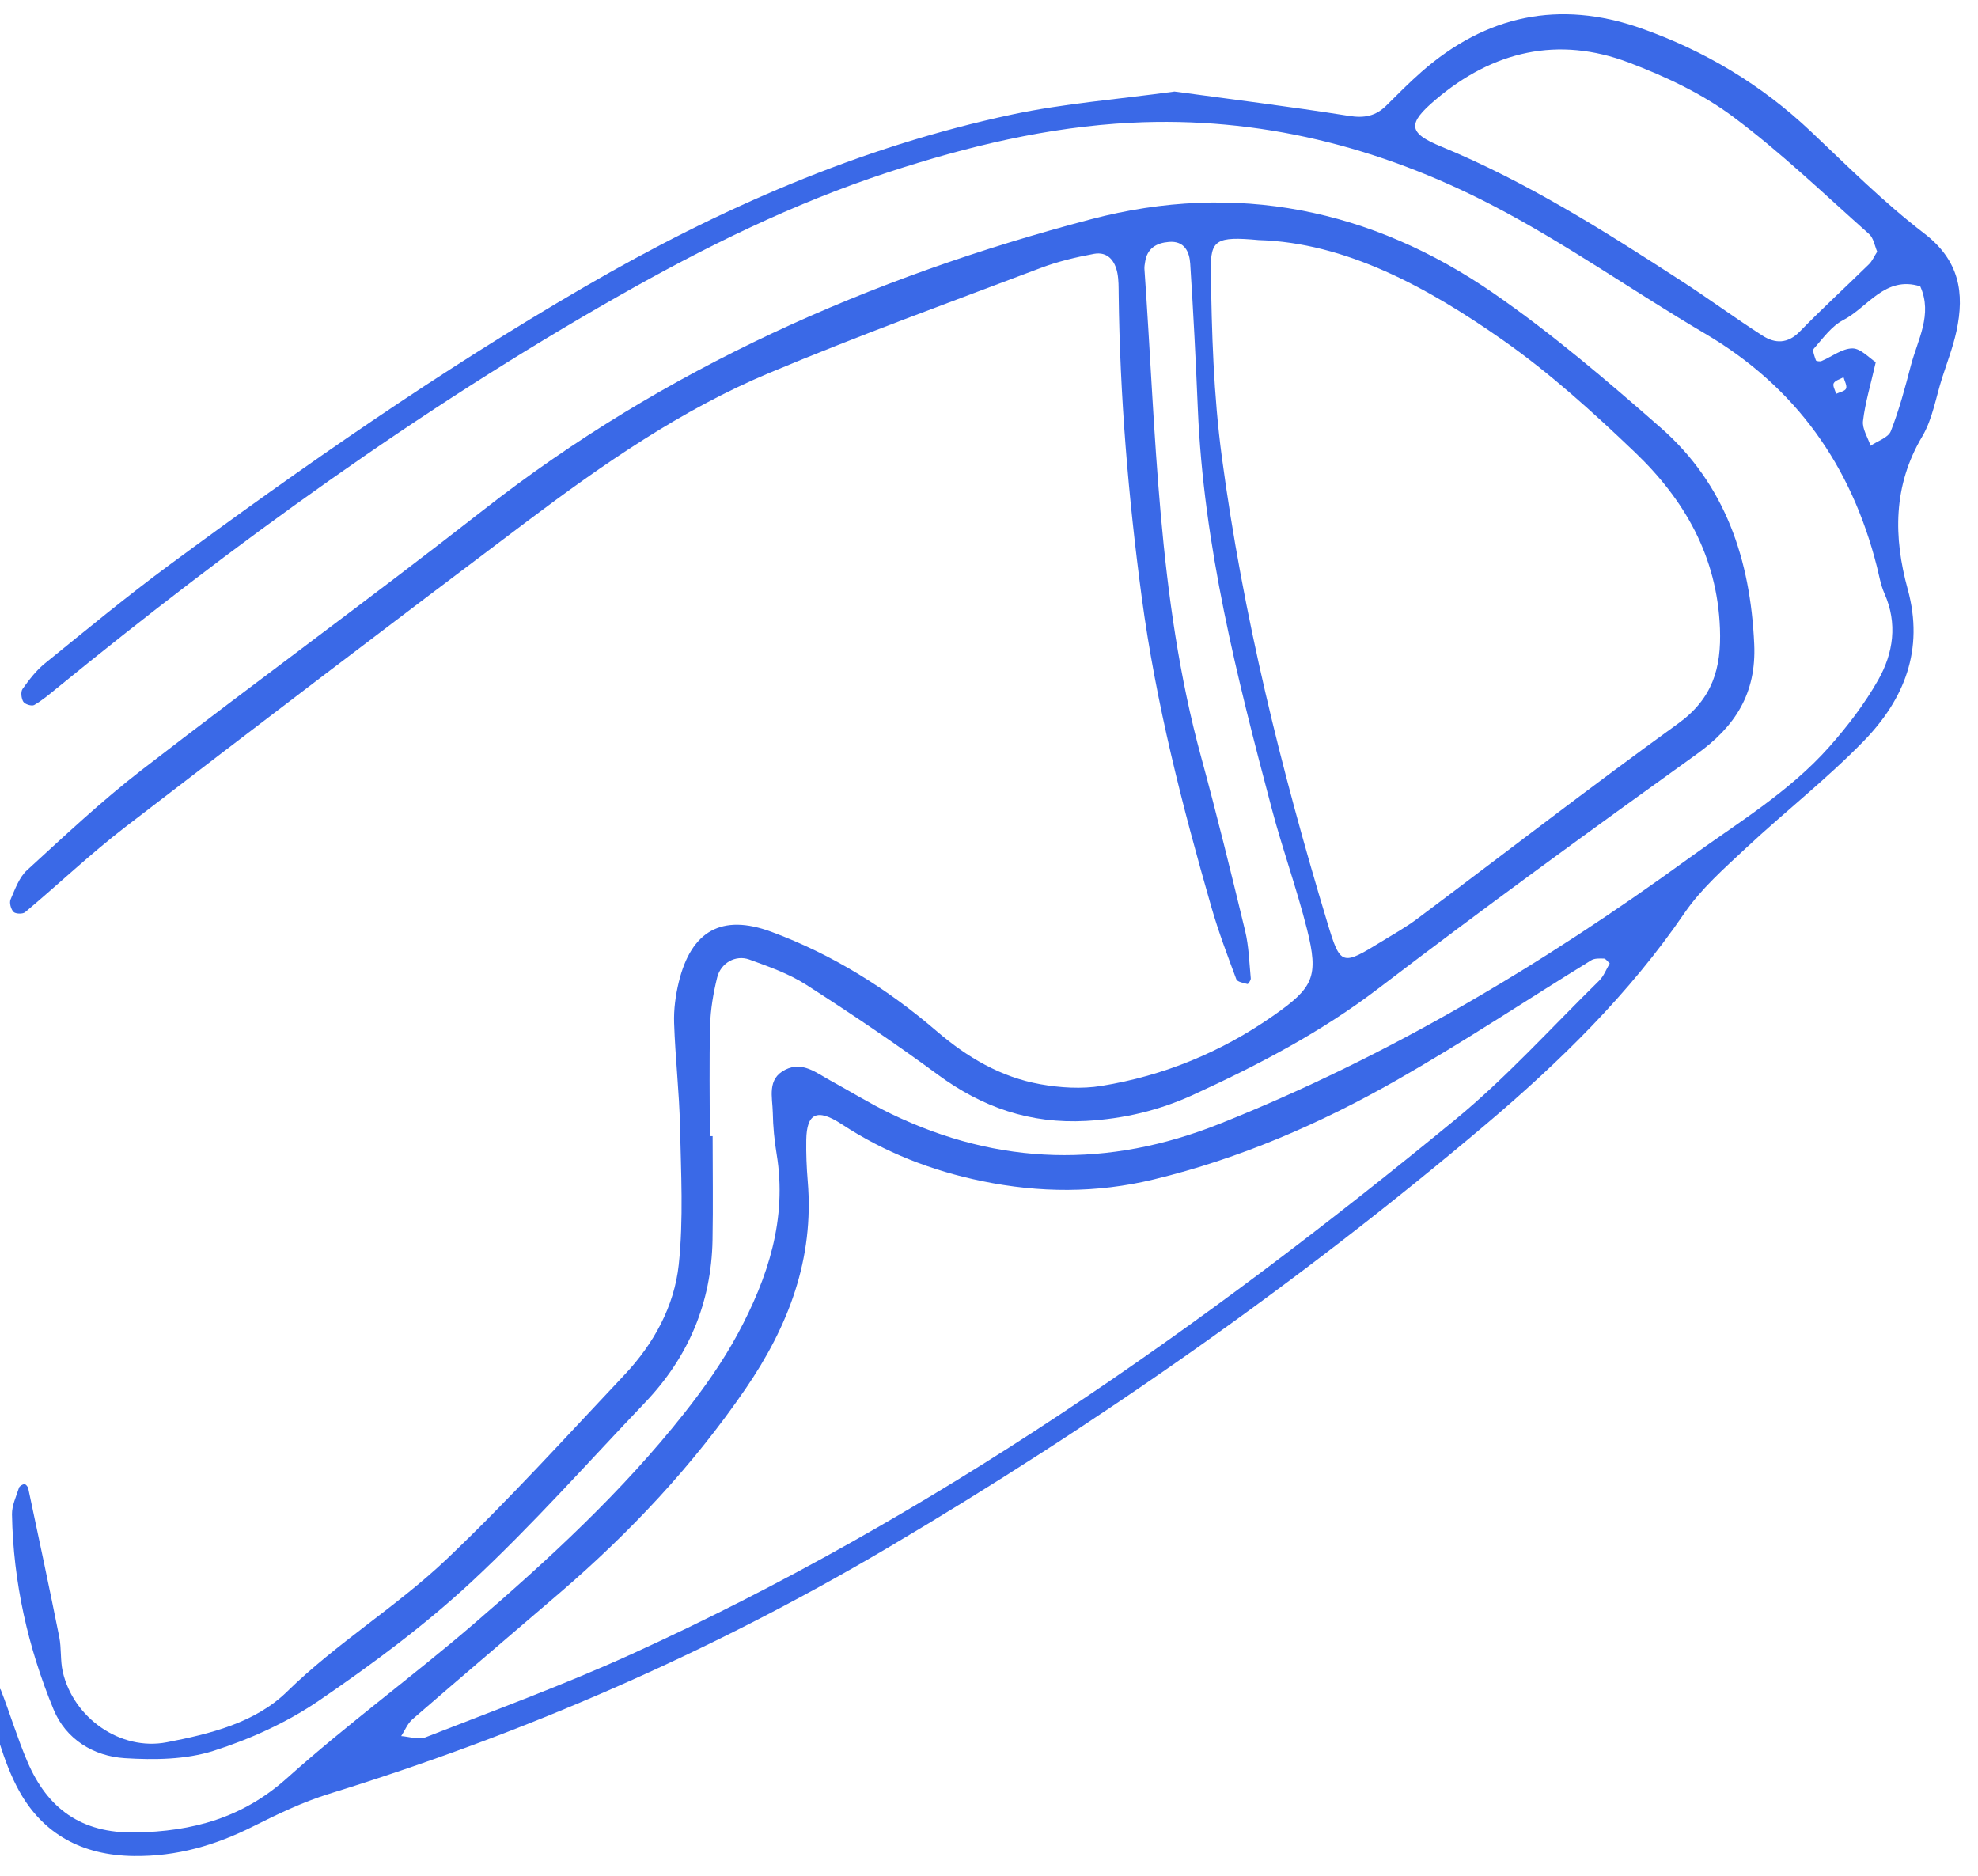
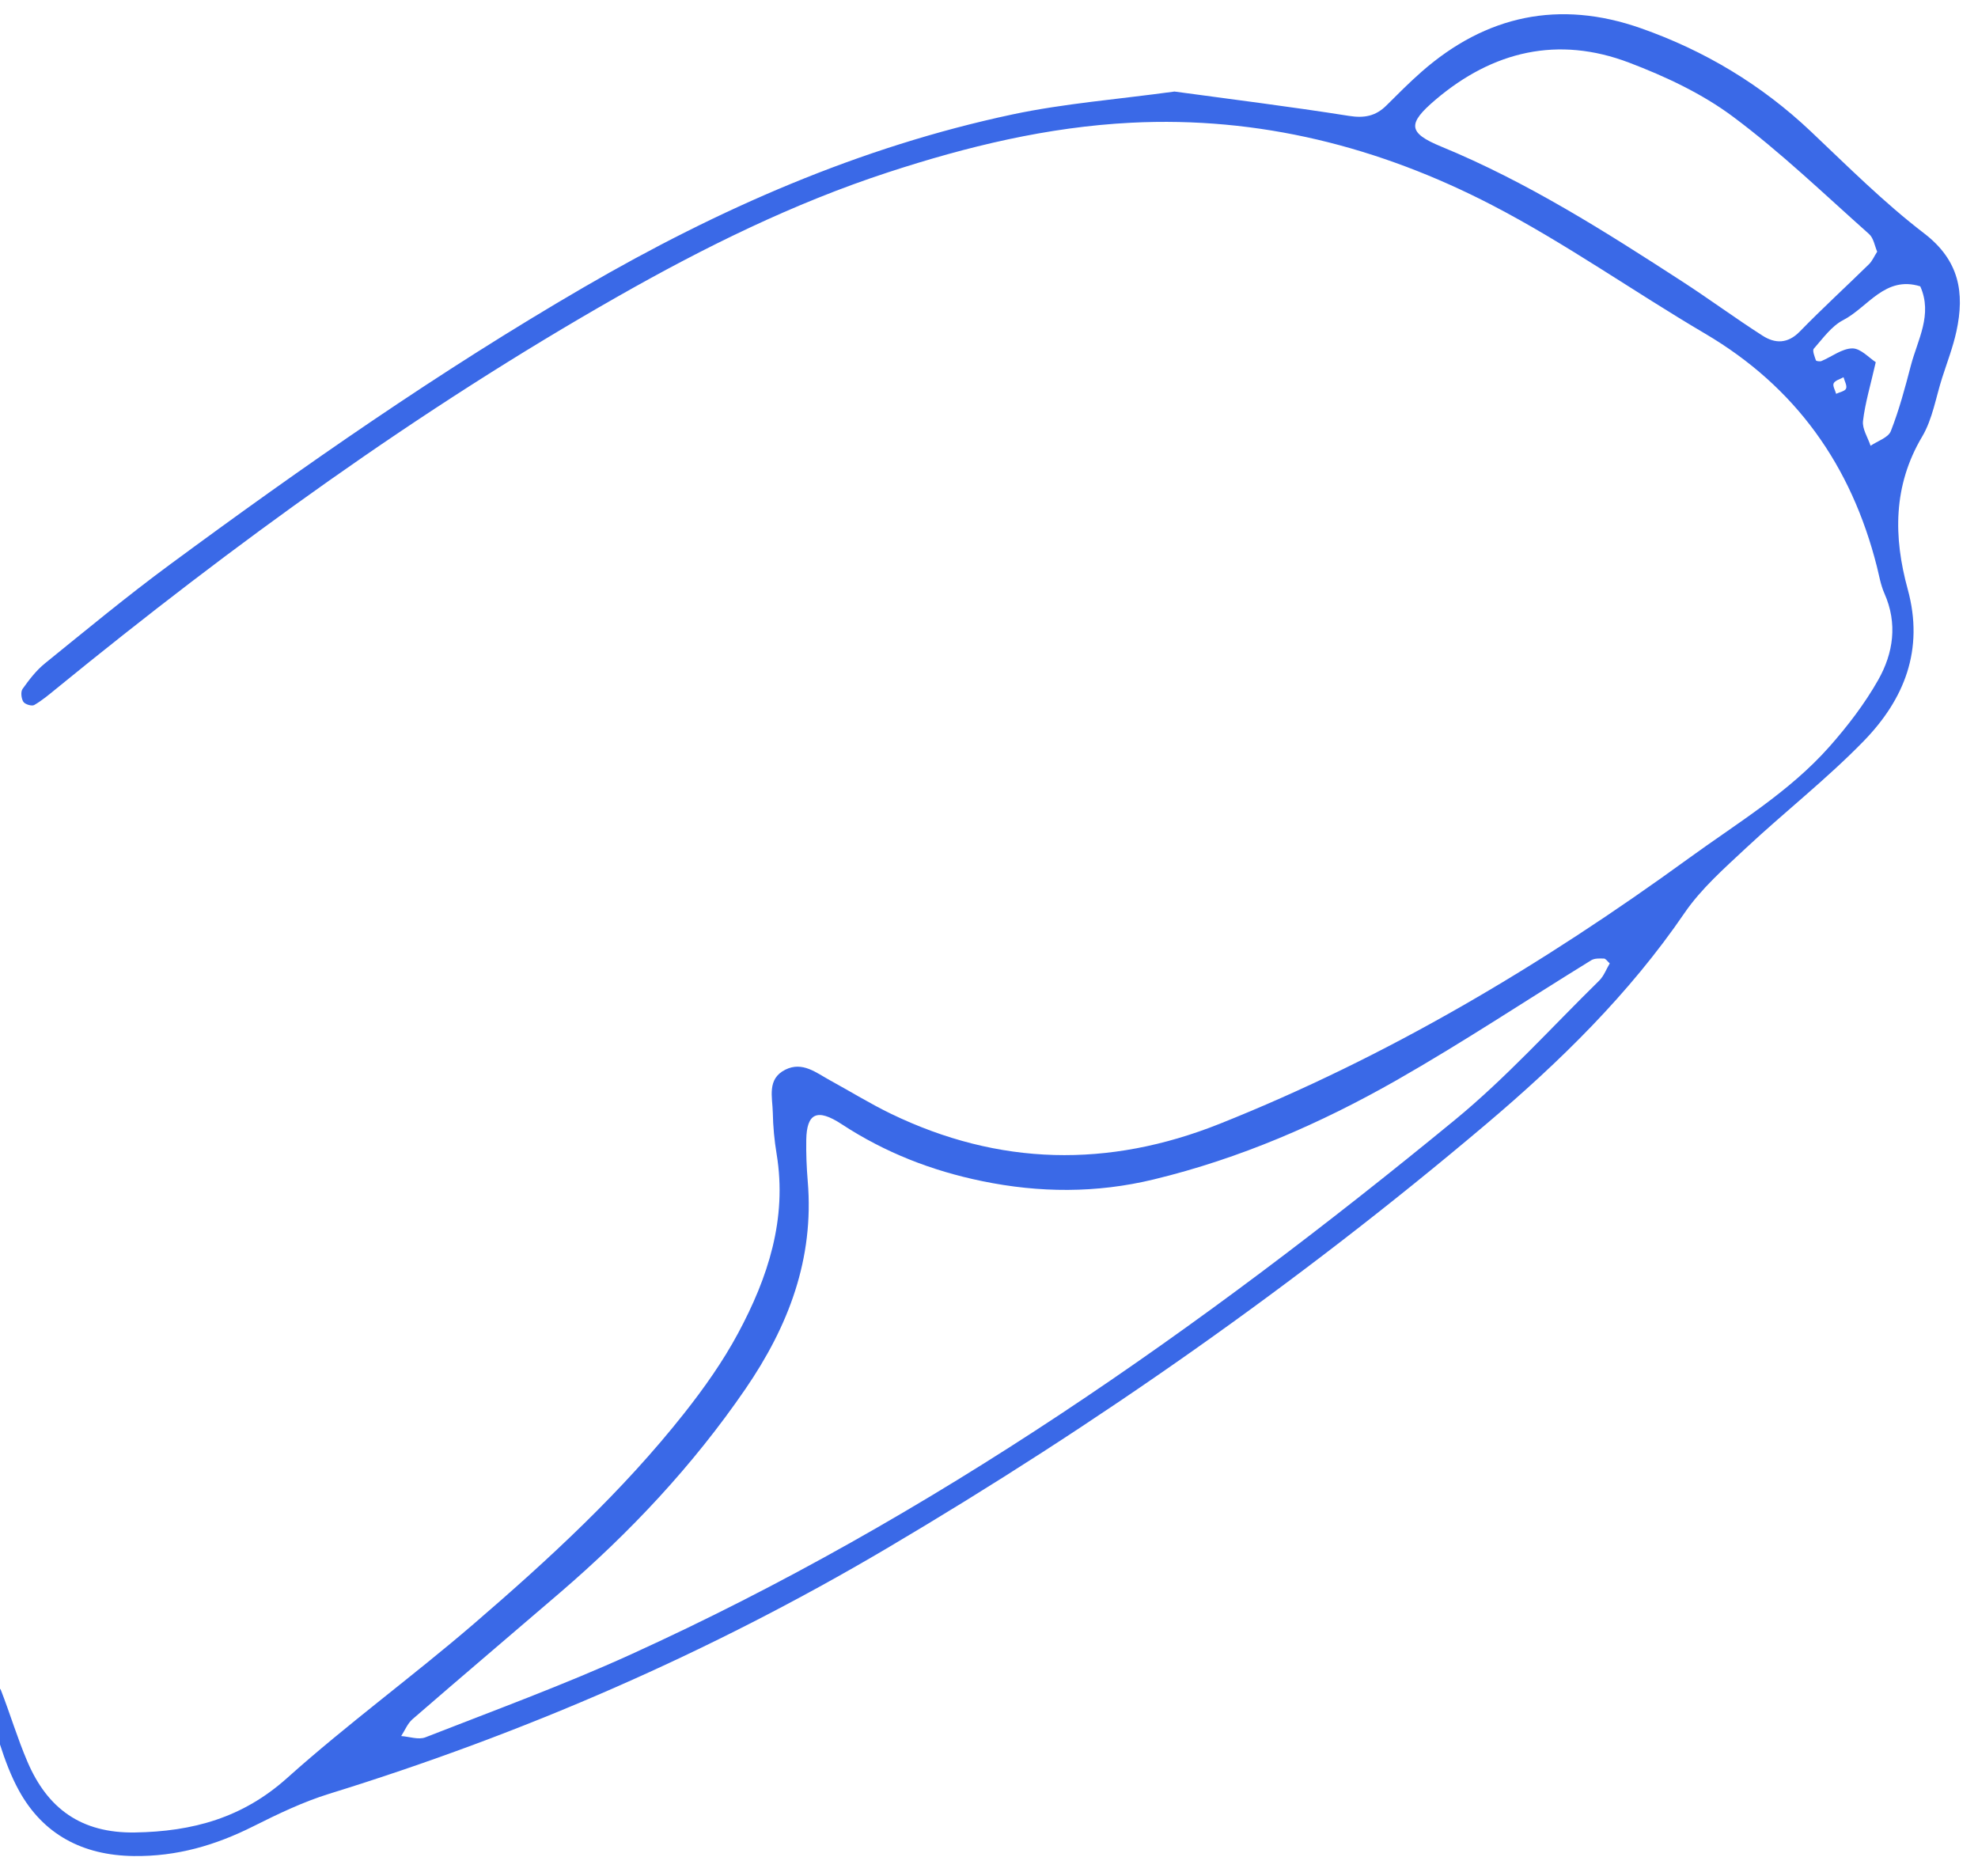
<svg xmlns="http://www.w3.org/2000/svg" width="97" height="92" viewBox="0 0 97 92" fill="none">
  <path d="M57.596 4.489C60.338 4.863 63.253 5.224 66.153 5.683C66.909 5.803 67.467 5.692 67.99 5.171C68.553 4.612 69.112 4.047 69.708 3.524C72.874 0.742 76.477 -0.015 80.454 1.38C83.586 2.478 86.386 4.157 88.812 6.454C90.619 8.165 92.391 9.936 94.36 11.445C96.085 12.766 96.353 14.354 95.942 16.247C95.774 17.019 95.487 17.766 95.244 18.521C94.932 19.492 94.77 20.553 94.262 21.409C92.828 23.822 92.854 26.346 93.553 28.893C94.368 31.865 93.384 34.295 91.395 36.34C89.584 38.201 87.52 39.814 85.618 41.59C84.552 42.587 83.422 43.581 82.608 44.771C79.892 48.747 76.483 52.078 72.853 55.148C63.663 62.921 53.828 69.823 43.466 75.941C34.849 81.027 25.718 85.003 16.148 87.962C14.862 88.36 13.627 88.954 12.42 89.559C10.566 90.489 8.678 91.043 6.558 91.016C4.031 90.985 2.11 89.938 0.941 87.827C0.135 86.371 -0.233 84.671 -0.76 83.069C-0.8 82.947 -0.588 82.629 -0.444 82.593C-0.308 82.558 -0.011 82.737 0.047 82.886C0.499 84.047 0.855 85.246 1.345 86.389C2.329 88.689 3.98 89.903 6.622 89.86C9.453 89.813 11.895 89.146 14.08 87.19C17.026 84.55 20.238 82.208 23.239 79.626C26.93 76.449 30.515 73.147 33.547 69.311C34.524 68.075 35.449 66.768 36.193 65.383C37.659 62.656 38.609 59.776 38.086 56.594C37.975 55.925 37.91 55.244 37.898 54.567C37.885 53.809 37.596 52.91 38.514 52.454C39.355 52.036 40.029 52.608 40.715 52.983C41.708 53.525 42.674 54.124 43.691 54.616C48.986 57.175 54.355 57.285 59.812 55.109C68.072 51.815 75.636 47.307 82.809 42.094C85.19 40.363 87.741 38.843 89.713 36.615C90.605 35.607 91.442 34.515 92.104 33.347C92.849 32.032 93.067 30.576 92.409 29.096C92.228 28.687 92.153 28.229 92.043 27.79C90.791 22.832 88.068 18.981 83.616 16.36C80.106 14.294 76.761 11.92 73.152 10.05C67.646 7.2 61.748 5.7 55.469 6.018C51.369 6.226 47.432 7.181 43.552 8.45C38.896 9.972 34.531 12.132 30.291 14.543C20.523 20.098 11.46 26.674 2.763 33.769C2.414 34.054 2.065 34.35 1.677 34.573C1.559 34.641 1.221 34.538 1.144 34.413C1.043 34.251 1.007 33.922 1.107 33.783C1.428 33.334 1.776 32.877 2.202 32.532C4.226 30.893 6.234 29.231 8.329 27.686C14.891 22.847 21.572 18.189 28.633 14.085C35.24 10.244 42.16 7.203 49.652 5.611C52.187 5.073 54.794 4.874 57.596 4.489ZM78.941 47.243C78.825 47.14 78.744 47.009 78.659 47.006C78.449 47 78.197 46.987 78.031 47.09C74.85 49.049 71.734 51.121 68.491 52.969C64.743 55.103 60.797 56.817 56.575 57.837C53.768 58.516 50.972 58.499 48.16 57.919C45.691 57.411 43.397 56.519 41.275 55.127C40.061 54.33 39.563 54.601 39.539 55.888C39.527 56.566 39.555 57.249 39.611 57.925C39.929 61.726 38.674 65.024 36.553 68.116C33.971 71.879 30.887 75.161 27.438 78.121C25.035 80.184 22.621 82.233 20.228 84.306C19.986 84.516 19.856 84.854 19.674 85.132C20.072 85.16 20.524 85.326 20.86 85.195C24.235 83.874 27.646 82.626 30.942 81.127C45.708 74.414 58.854 65.173 71.33 54.932C73.862 52.854 76.077 50.39 78.423 48.088C78.653 47.862 78.773 47.523 78.941 47.243ZM92.056 12.341C91.936 12.068 91.882 11.675 91.657 11.476C89.46 9.522 87.332 7.47 84.98 5.718C83.464 4.588 81.671 3.749 79.891 3.072C76.411 1.748 73.211 2.5 70.396 4.892C69.016 6.065 69.034 6.512 70.677 7.188C74.888 8.921 78.702 11.344 82.499 13.805C83.828 14.666 85.103 15.609 86.437 16.462C87.049 16.854 87.668 16.865 88.26 16.258C89.361 15.127 90.528 14.06 91.656 12.954C91.812 12.801 91.903 12.581 92.056 12.341ZM91.986 17.76C91.729 18.892 91.465 19.759 91.361 20.644C91.316 21.029 91.598 21.453 91.732 21.859C92.074 21.625 92.6 21.462 92.725 21.142C93.133 20.102 93.424 19.012 93.707 17.927C94.04 16.657 94.788 15.427 94.168 14.041C92.441 13.506 91.607 15.066 90.389 15.697C89.817 15.992 89.394 16.595 88.948 17.099C88.867 17.192 88.988 17.483 89.051 17.67C89.064 17.71 89.248 17.736 89.325 17.704C89.835 17.489 90.335 17.088 90.841 17.085C91.249 17.083 91.661 17.553 91.986 17.76ZM90.043 19.312C90.213 19.23 90.476 19.185 90.53 19.055C90.588 18.91 90.456 18.688 90.406 18.499C90.238 18.594 89.997 18.651 89.923 18.795C89.861 18.915 89.994 19.136 90.043 19.312Z" fill="#3A69E7" />
-   <path d="M34.947 55.714C34.947 57.413 34.974 59.112 34.942 60.811C34.884 63.888 33.763 66.543 31.643 68.767C28.832 71.715 26.123 74.774 23.147 77.545C20.835 79.698 18.262 81.603 15.649 83.389C14.084 84.459 12.279 85.281 10.468 85.857C9.111 86.288 7.564 86.308 6.12 86.216C4.583 86.119 3.228 85.284 2.629 83.832C1.369 80.783 0.648 77.581 0.588 74.263C0.58 73.829 0.794 73.387 0.931 72.957C0.958 72.872 1.1 72.79 1.198 72.776C1.251 72.769 1.367 72.899 1.384 72.982C1.9 75.414 2.419 77.844 2.907 80.281C3.017 80.832 2.952 81.42 3.075 81.967C3.587 84.23 5.897 85.878 8.182 85.436C10.299 85.028 12.52 84.478 14.072 82.957C16.516 80.564 19.449 78.79 21.901 76.46C24.934 73.576 27.752 70.464 30.627 67.415C32.058 65.898 33.068 64.058 33.286 62.011C33.523 59.779 33.396 57.504 33.348 55.249C33.311 53.555 33.114 51.865 33.058 50.171C33.035 49.502 33.129 48.809 33.288 48.156C33.896 45.661 35.387 44.79 37.826 45.693C40.822 46.801 43.516 48.489 45.94 50.57C47.435 51.854 49.081 52.822 51.016 53.168C51.993 53.343 53.044 53.408 54.017 53.25C57.077 52.752 59.89 51.592 62.444 49.806C64.404 48.434 64.686 47.909 64.091 45.553C63.593 43.58 62.897 41.656 62.375 39.688C60.664 33.23 59.019 26.759 58.74 20.034C58.642 17.664 58.521 15.294 58.367 12.927C58.329 12.346 58.084 11.8 57.324 11.863C56.708 11.913 56.252 12.178 56.154 12.852C56.137 12.964 56.114 13.078 56.122 13.19C56.69 21.2 56.761 29.264 58.895 37.095C59.668 39.931 60.371 42.787 61.06 45.645C61.242 46.401 61.262 47.197 61.337 47.977C61.345 48.069 61.206 48.263 61.178 48.255C60.982 48.202 60.678 48.152 60.628 48.019C60.194 46.858 59.755 45.695 59.412 44.505C57.973 39.505 56.685 34.481 55.991 29.3C55.329 24.353 54.917 19.403 54.859 14.418C54.855 14.079 54.861 13.734 54.798 13.403C54.681 12.783 54.317 12.326 53.646 12.449C52.759 12.612 51.867 12.825 51.025 13.144C46.578 14.827 42.105 16.451 37.722 18.289C33.418 20.093 29.587 22.751 25.873 25.546C19.272 30.515 12.696 35.519 6.144 40.555C4.442 41.864 2.878 43.35 1.231 44.733C1.115 44.83 0.761 44.819 0.663 44.717C0.533 44.583 0.449 44.267 0.519 44.106C0.738 43.603 0.939 43.026 1.324 42.673C3.161 40.993 4.979 39.279 6.945 37.76C12.497 33.468 18.174 29.338 23.699 25.013C32.594 18.052 42.679 13.598 53.508 10.75C60.596 8.885 67.257 10.244 73.248 14.383C76.127 16.373 78.812 18.669 81.448 20.98C84.617 23.759 85.839 27.448 86.026 31.589C86.135 34.009 85.098 35.623 83.192 36.991C77.949 40.754 72.729 44.553 67.599 48.469C64.782 50.619 61.696 52.229 58.51 53.689C56.856 54.447 55.118 54.864 53.265 54.967C50.517 55.119 48.169 54.302 45.981 52.692C43.885 51.149 41.721 49.692 39.529 48.286C38.684 47.744 37.7 47.4 36.747 47.053C36.074 46.809 35.344 47.221 35.168 47.938C34.98 48.7 34.846 49.493 34.824 50.276C34.775 52.087 34.809 53.901 34.809 55.714H34.947ZM61.722 11.773C59.633 11.581 59.358 11.765 59.379 13.255C59.421 16.31 59.51 19.347 59.917 22.401C60.955 30.173 62.826 37.736 65.085 45.218C65.739 47.386 65.792 47.373 67.788 46.148C68.368 45.793 68.964 45.458 69.506 45.051C73.766 41.862 77.974 38.603 82.287 35.487C83.977 34.266 84.421 32.786 84.345 30.812C84.209 27.281 82.605 24.498 80.167 22.17C78.123 20.218 76.006 18.295 73.698 16.677C69.967 14.061 65.978 11.899 61.722 11.773Z" fill="#3A69E7" />
</svg>